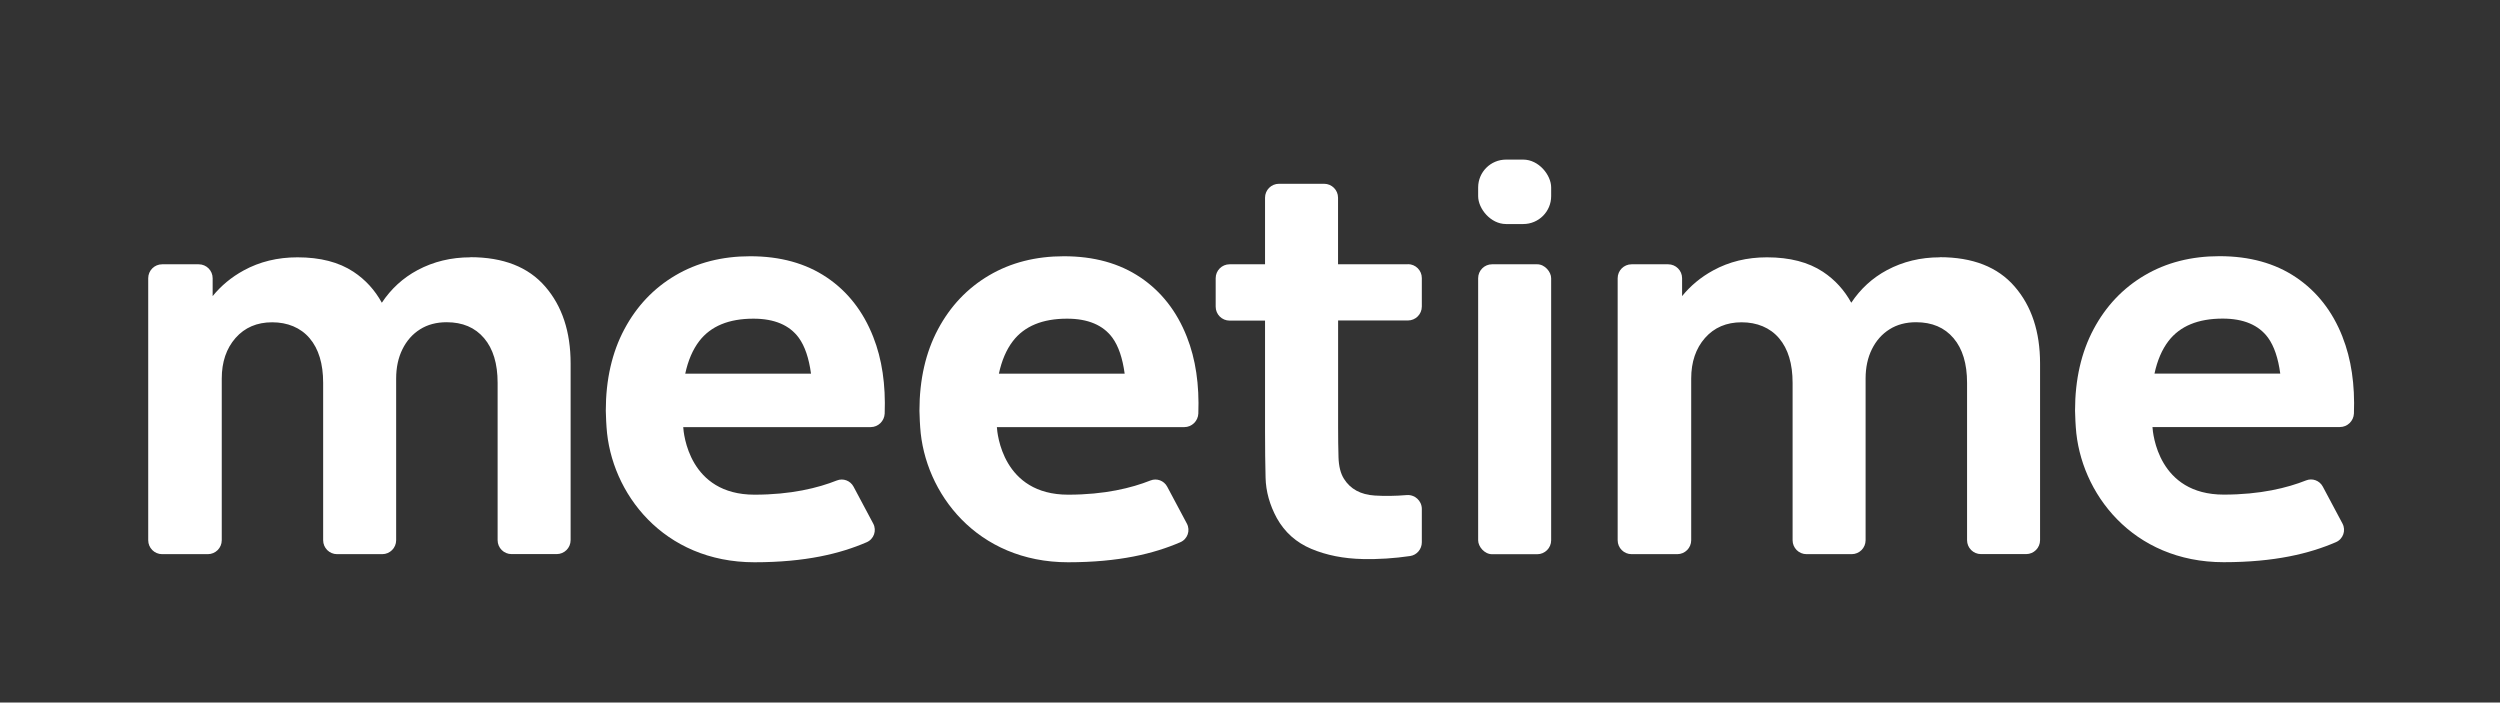
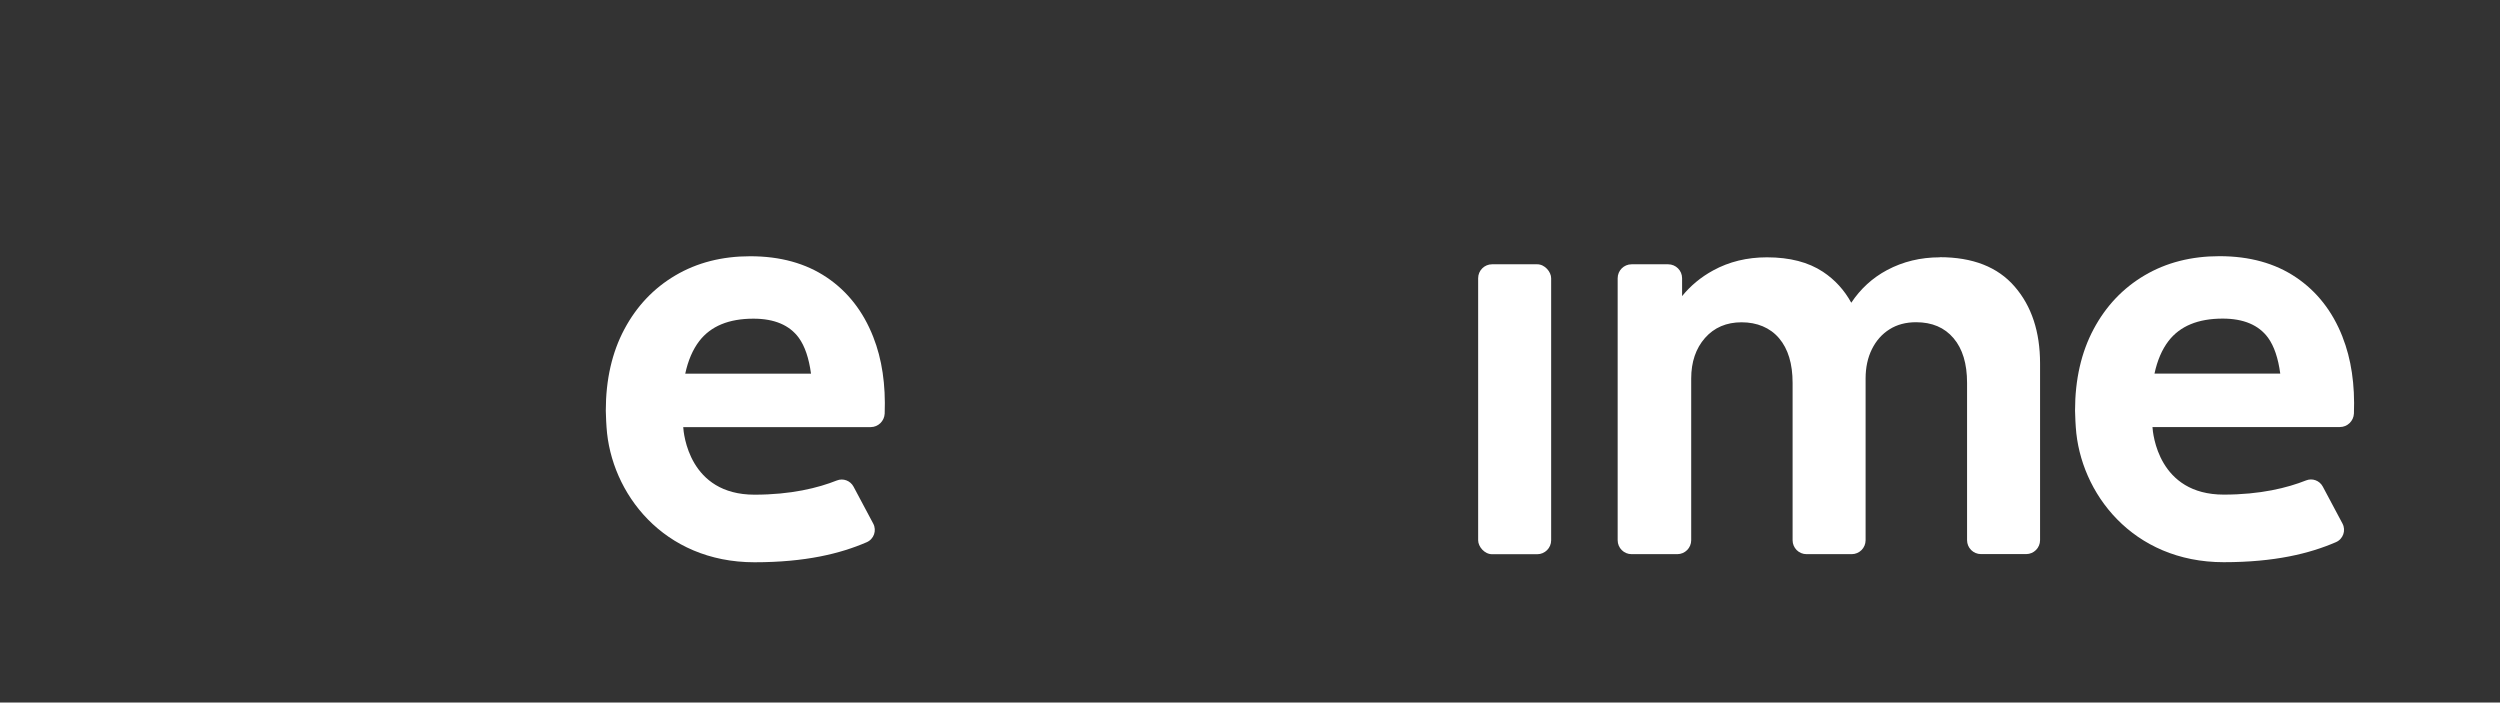
<svg xmlns="http://www.w3.org/2000/svg" id="Construção" viewBox="0 0 373.27 104.89">
  <rect x="0" y="0" width="373.27" height="104.89" fill="#333333" stroke="none" />
  <defs>
    <style>.cls-1{fill:#fff;}</style>
  </defs>
-   <path class="cls-1" d="M70.24,38.42c-2.89,0-5.51,.64-7.88,1.9-2.21,1.18-3.98,2.82-5.35,4.88-1.03-1.87-2.42-3.42-4.23-4.62-2.18-1.44-4.96-2.16-8.36-2.16-2.97,0-5.65,.65-8.04,1.96-1.83,1-3.37,2.28-4.63,3.83v-2.67c0-1.15-.93-2.08-2.08-2.08h-5.46c-1.15,0-2.08,.93-2.08,2.08v39.12c0,1.15,.93,2.08,2.08,2.08h6.82c1.15,0,2.08-.93,2.08-2.08v-24.13c0-2.49,.69-4.51,2.06-6.07,1.38-1.56,3.2-2.34,5.47-2.34s4.24,.79,5.59,2.38c1.35,1.59,2.02,3.81,2.02,6.67v23.49c0,1.15,.93,2.08,2.08,2.08h6.74c1.15,0,2.08-.93,2.08-2.08v-24.13c0-1.66,.31-3.12,.94-4.39,.63-1.27,1.5-2.26,2.63-2.97,1.12-.71,2.45-1.06,3.97-1.06,2.38,0,4.24,.79,5.59,2.38,1.35,1.59,2.02,3.81,2.02,6.67v23.49c0,1.15,.93,2.08,2.08,2.08h6.74c1.15,0,2.08-.93,2.08-2.08v-26.38c0-4.73-1.26-8.56-3.79-11.48-2.53-2.93-6.26-4.39-11.2-4.39Z" />
-   <path class="cls-1" d="M210.2,39.46h-10.42v-9.94c0-1.15-.93-2.08-2.08-2.08h-6.74c-1.15,0-2.08,.93-2.08,2.08v9.94h-5.29c-1.15,0-2.08,.93-2.08,2.08v4.25c0,1.15,.93,2.08,2.08,2.08h5.29v16.51c0,2.59,.03,4.91,.08,6.95,.05,2.04,.61,4.06,1.68,6.03,1.18,2.11,2.89,3.64,5.15,4.59,2.26,.95,4.82,1.46,7.7,1.52,2.31,.05,4.67-.1,7.06-.45,1.01-.15,1.74-1.04,1.74-2.05v-4.98c0-1.22-1.05-2.17-2.26-2.07-1.69,.14-3.28,.16-4.75,.07-2.11-.13-3.65-.96-4.61-2.49-.51-.8-.78-1.88-.82-3.23-.04-1.35-.06-2.87-.06-4.55v-15.87h10.42c1.15,0,2.08-.93,2.08-2.08v-4.25c0-1.15-.93-2.08-2.08-2.08Z" />
  <rect class="cls-1" x="220.7" y="39.46" width="10.9" height="43.29" rx="2.08" ry="2.08" />
-   <rect class="cls-1" x="220.7" y="23.83" width="10.9" height="9.62" rx="4.16" ry="4.16" />
  <path class="cls-1" d="M289.64,38.42c-2.89,0-5.51,.64-7.88,1.9-2.21,1.18-3.98,2.82-5.35,4.88-1.03-1.87-2.42-3.42-4.23-4.62-2.18-1.44-4.96-2.16-8.36-2.16-2.97,0-5.65,.65-8.04,1.96-1.83,1-3.37,2.28-4.63,3.83v-2.67c0-1.15-.93-2.08-2.08-2.08h-5.46c-1.15,0-2.08,.93-2.08,2.08v39.12c0,1.15,.93,2.08,2.08,2.08h6.82c1.15,0,2.08-.93,2.08-2.08v-24.13c0-2.49,.69-4.51,2.06-6.07,1.38-1.56,3.2-2.34,5.47-2.34s4.24,.79,5.59,2.38c1.35,1.59,2.02,3.81,2.02,6.67v23.49c0,1.15,.93,2.08,2.08,2.08h6.74c1.15,0,2.08-.93,2.08-2.08v-24.13c0-1.66,.31-3.12,.94-4.39,.63-1.27,1.5-2.26,2.63-2.97,1.12-.71,2.44-1.06,3.97-1.06,2.38,0,4.24,.79,5.59,2.38,1.35,1.59,2.02,3.81,2.02,6.67v23.49c0,1.15,.93,2.08,2.08,2.08h6.74c1.15,0,2.08-.93,2.08-2.08v-26.38c0-4.73-1.26-8.56-3.79-11.48-2.53-2.93-6.26-4.39-11.2-4.39Z" />
  <path class="cls-1" d="M123.44,41.42c-3.13-2.11-6.94-3.16-11.42-3.16-4.21,0-7.94,.95-11.18,2.86-3.24,1.91-5.78,4.59-7.62,8.04-1.84,3.45-2.77,7.51-2.77,12.17,0,.83,.11,2.45,.11,2.45,.64,9.84,8.48,20.17,22.09,20.17,7.61,0,12.82-1.29,16.75-2.99,1.08-.46,1.53-1.75,.98-2.78l-2.94-5.52c-.48-.9-1.55-1.3-2.5-.92-2.79,1.11-6.83,2.12-12.29,2.12-9.79,0-10.58-9.15-10.64-10.09h27.99c1.12,0,2.04-.9,2.09-2.02,.16-4.32-.4-8.14-1.71-11.45-1.5-3.82-3.82-6.78-6.95-8.89Zm-21.13,14.38c.42-1.97,1.12-3.6,2.1-4.88,1.72-2.23,4.42-3.34,8.08-3.34,3.13,0,5.39,.96,6.78,2.86,.91,1.26,1.51,3.05,1.82,5.35h-18.78Z" />
-   <path class="cls-1" d="M170.27,41.42c-3.13-2.11-6.94-3.16-11.42-3.16-4.21,0-7.94,.95-11.18,2.86-3.24,1.91-5.78,4.59-7.62,8.04-1.84,3.45-2.77,7.51-2.77,12.17,0,.83,.11,2.45,.11,2.45,.64,9.84,8.48,20.17,22.09,20.17,7.61,0,12.82-1.29,16.75-2.99,1.08-.46,1.53-1.75,.98-2.78l-2.94-5.52c-.48-.9-1.55-1.3-2.5-.92-2.79,1.11-6.83,2.12-12.29,2.12-9.79,0-10.58-9.15-10.64-10.09h27.99c1.12,0,2.04-.9,2.09-2.02,.16-4.32-.4-8.14-1.71-11.45-1.5-3.82-3.82-6.78-6.95-8.89Zm-21.13,14.38c.42-1.97,1.12-3.6,2.1-4.88,1.72-2.23,4.42-3.34,8.08-3.34,3.13,0,5.39,.96,6.78,2.86,.91,1.26,1.51,3.05,1.82,5.35h-18.78Z" />
  <path class="cls-1" d="M349.76,50.3c-1.5-3.82-3.82-6.78-6.95-8.89-3.13-2.11-6.94-3.16-11.42-3.16-4.21,0-7.94,.95-11.18,2.86-3.24,1.91-5.78,4.59-7.62,8.04-1.84,3.45-2.77,7.51-2.77,12.17,0,.83,.11,2.45,.11,2.45,.64,9.84,8.48,20.17,22.09,20.17,7.61,0,12.82-1.29,16.75-2.99,1.08-.46,1.53-1.75,.98-2.78l-2.94-5.52c-.48-.9-1.55-1.3-2.5-.92-2.79,1.11-6.83,2.12-12.29,2.12-9.79,0-10.58-9.15-10.64-10.09h27.99c1.12,0,2.04-.9,2.09-2.02,.16-4.32-.4-8.14-1.71-11.45Zm-28.08,5.49c.42-1.97,1.12-3.6,2.1-4.88,1.72-2.23,4.42-3.34,8.08-3.34,3.13,0,5.39,.96,6.78,2.86,.91,1.26,1.51,3.05,1.82,5.35h-18.78Z" />
</svg>